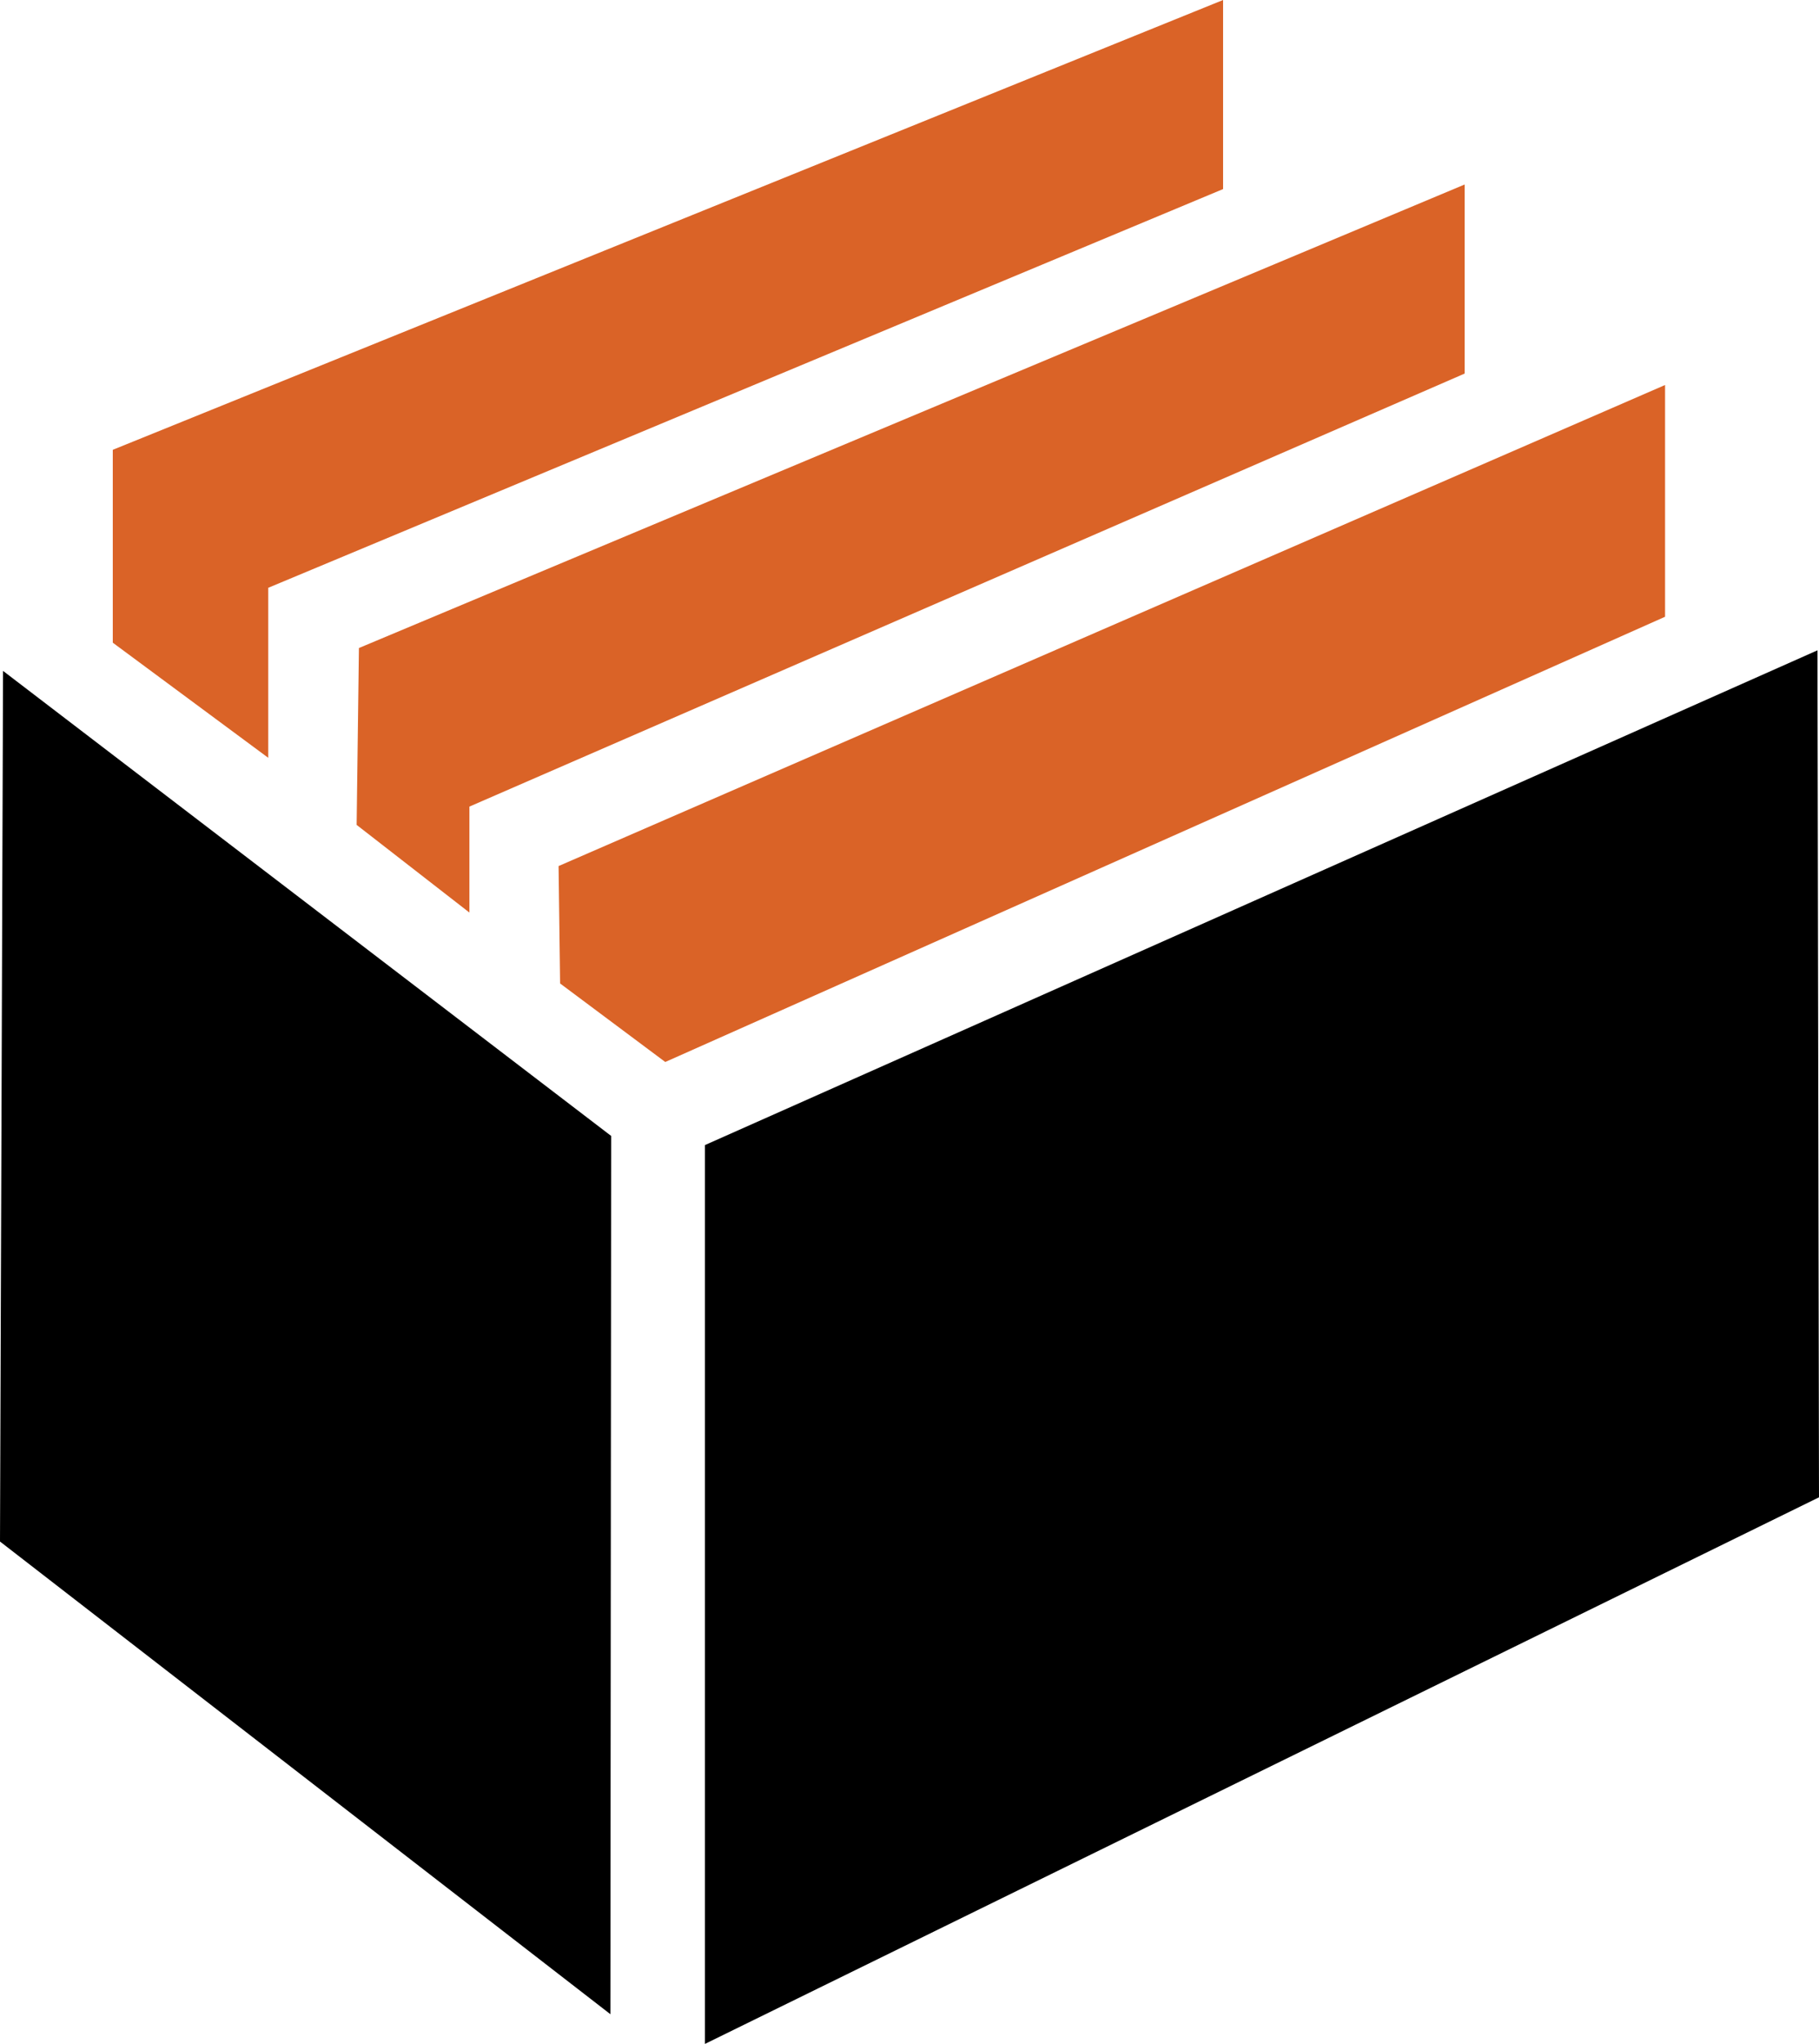
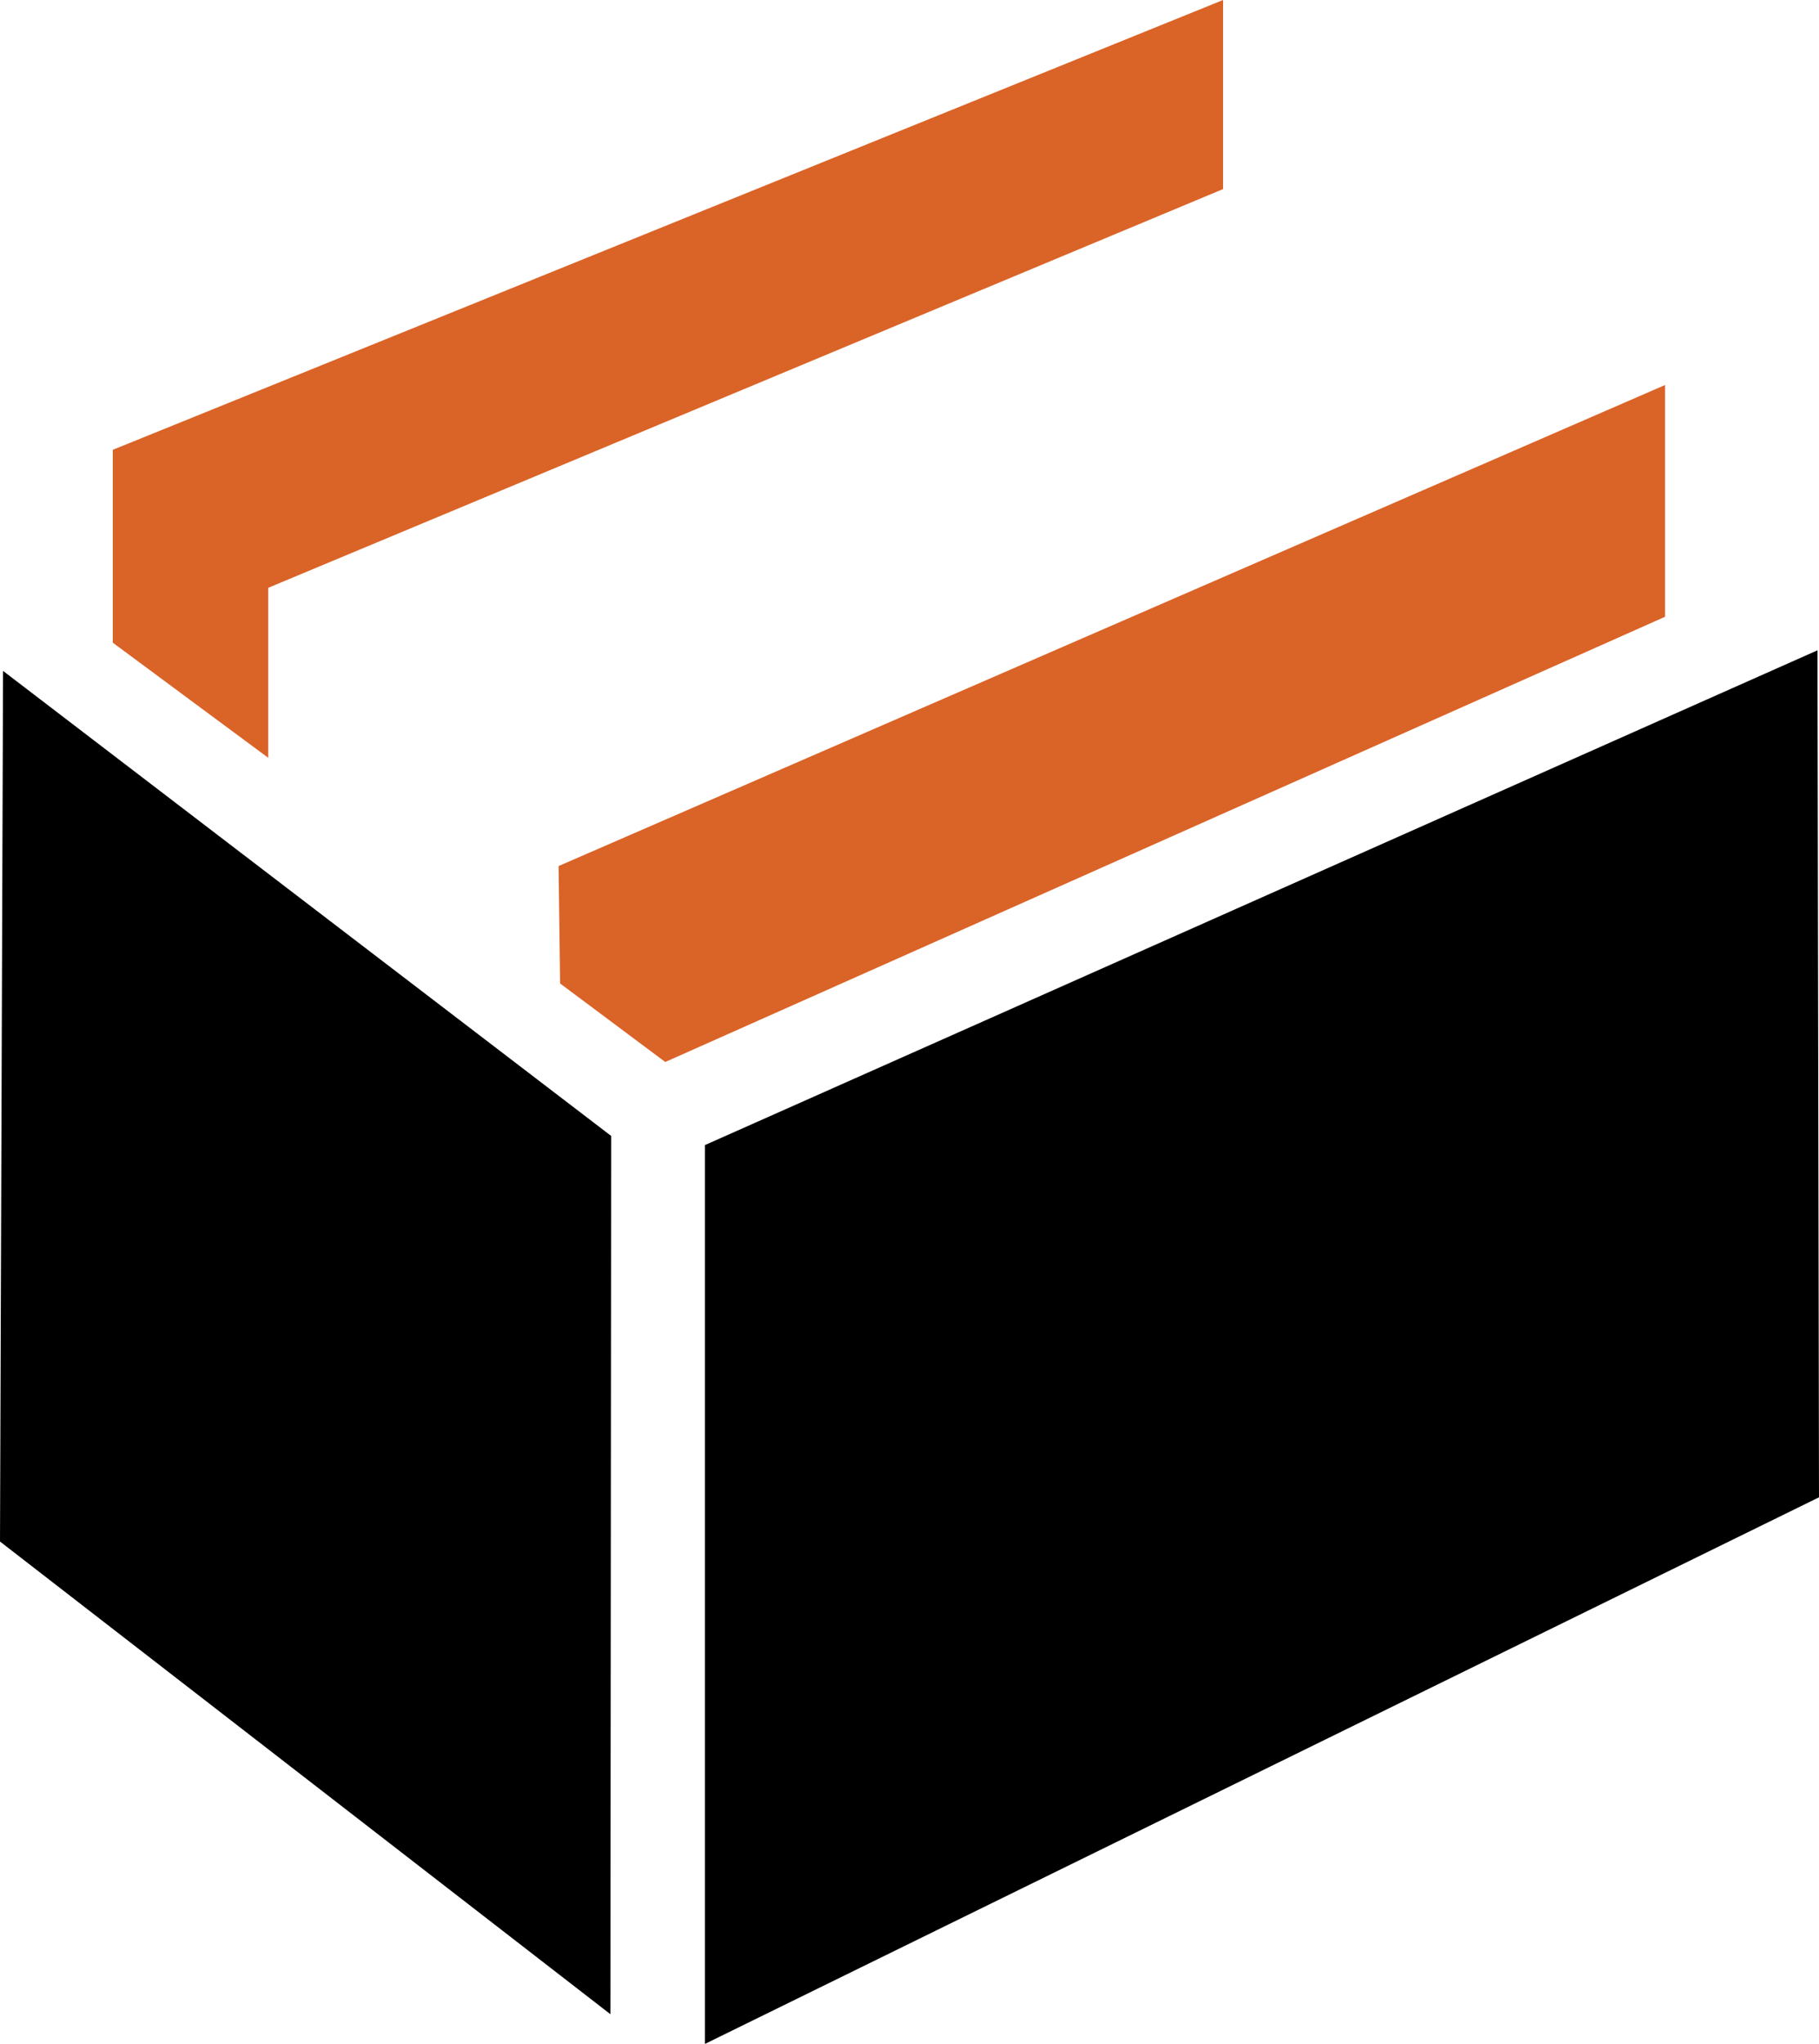
<svg xmlns="http://www.w3.org/2000/svg" id="Ebene_1" data-name="Ebene 1" viewBox="0 0 23.87 26.81">
  <defs>
    <style>.cls-1{fill:#da6327;}</style>
  </defs>
  <polygon points="0.04 8.8 0 20.22 8.01 26.42 8.02 14.9 0.04 8.8" />
  <polygon points="9.25 26.81 23.87 19.64 23.85 8.53 9.25 15.02 9.25 26.81" />
  <polygon class="cls-1" points="8.73 13.93 21.85 8.09 21.85 5.05 7.33 11.36 7.35 12.9 8.73 13.93" />
-   <polygon class="cls-1" points="6.16 11.97 6.16 10.58 19.22 4.9 19.22 2.42 4.71 8.5 4.68 10.82 6.16 11.97" />
  <polygon class="cls-1" points="3.52 9.94 3.52 7.71 16.05 2.48 16.05 0 1.48 5.9 1.48 8.43 3.52 9.94" />
</svg>